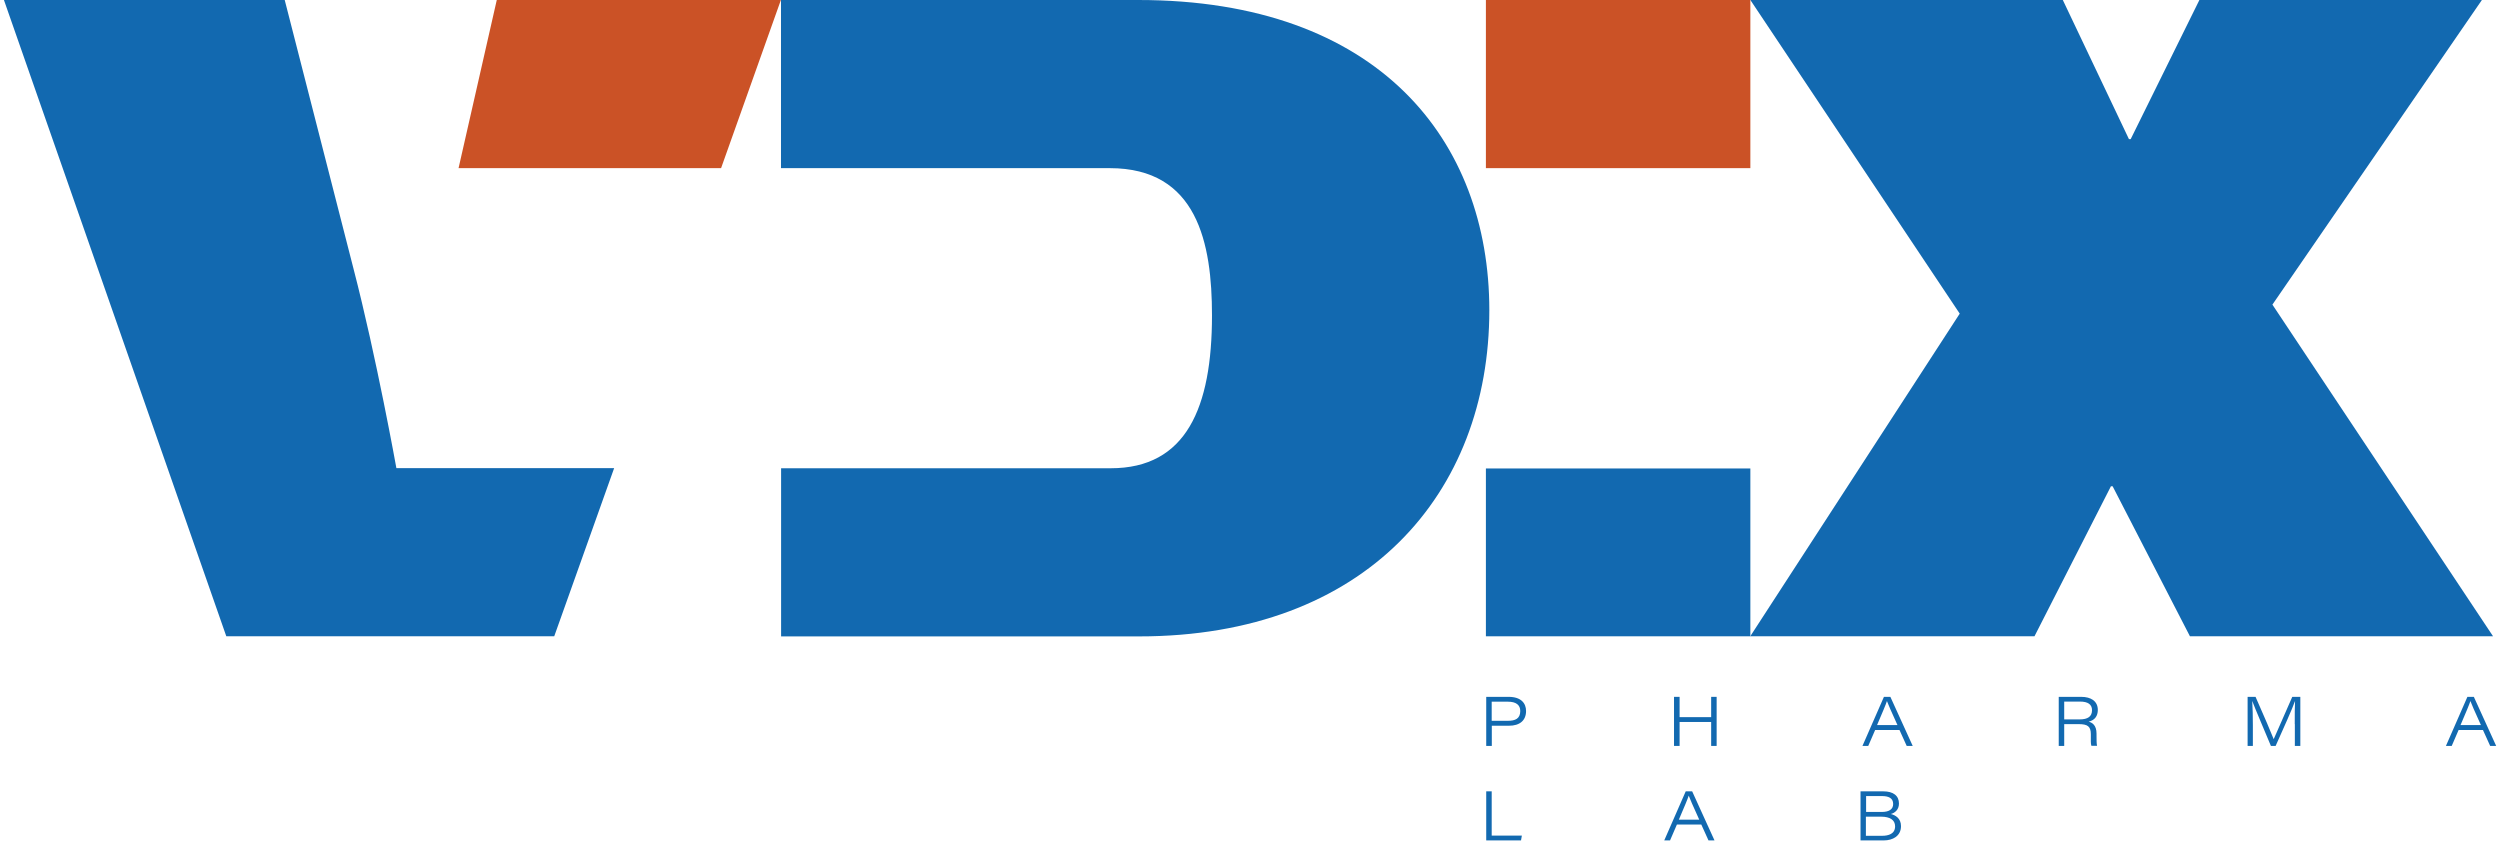
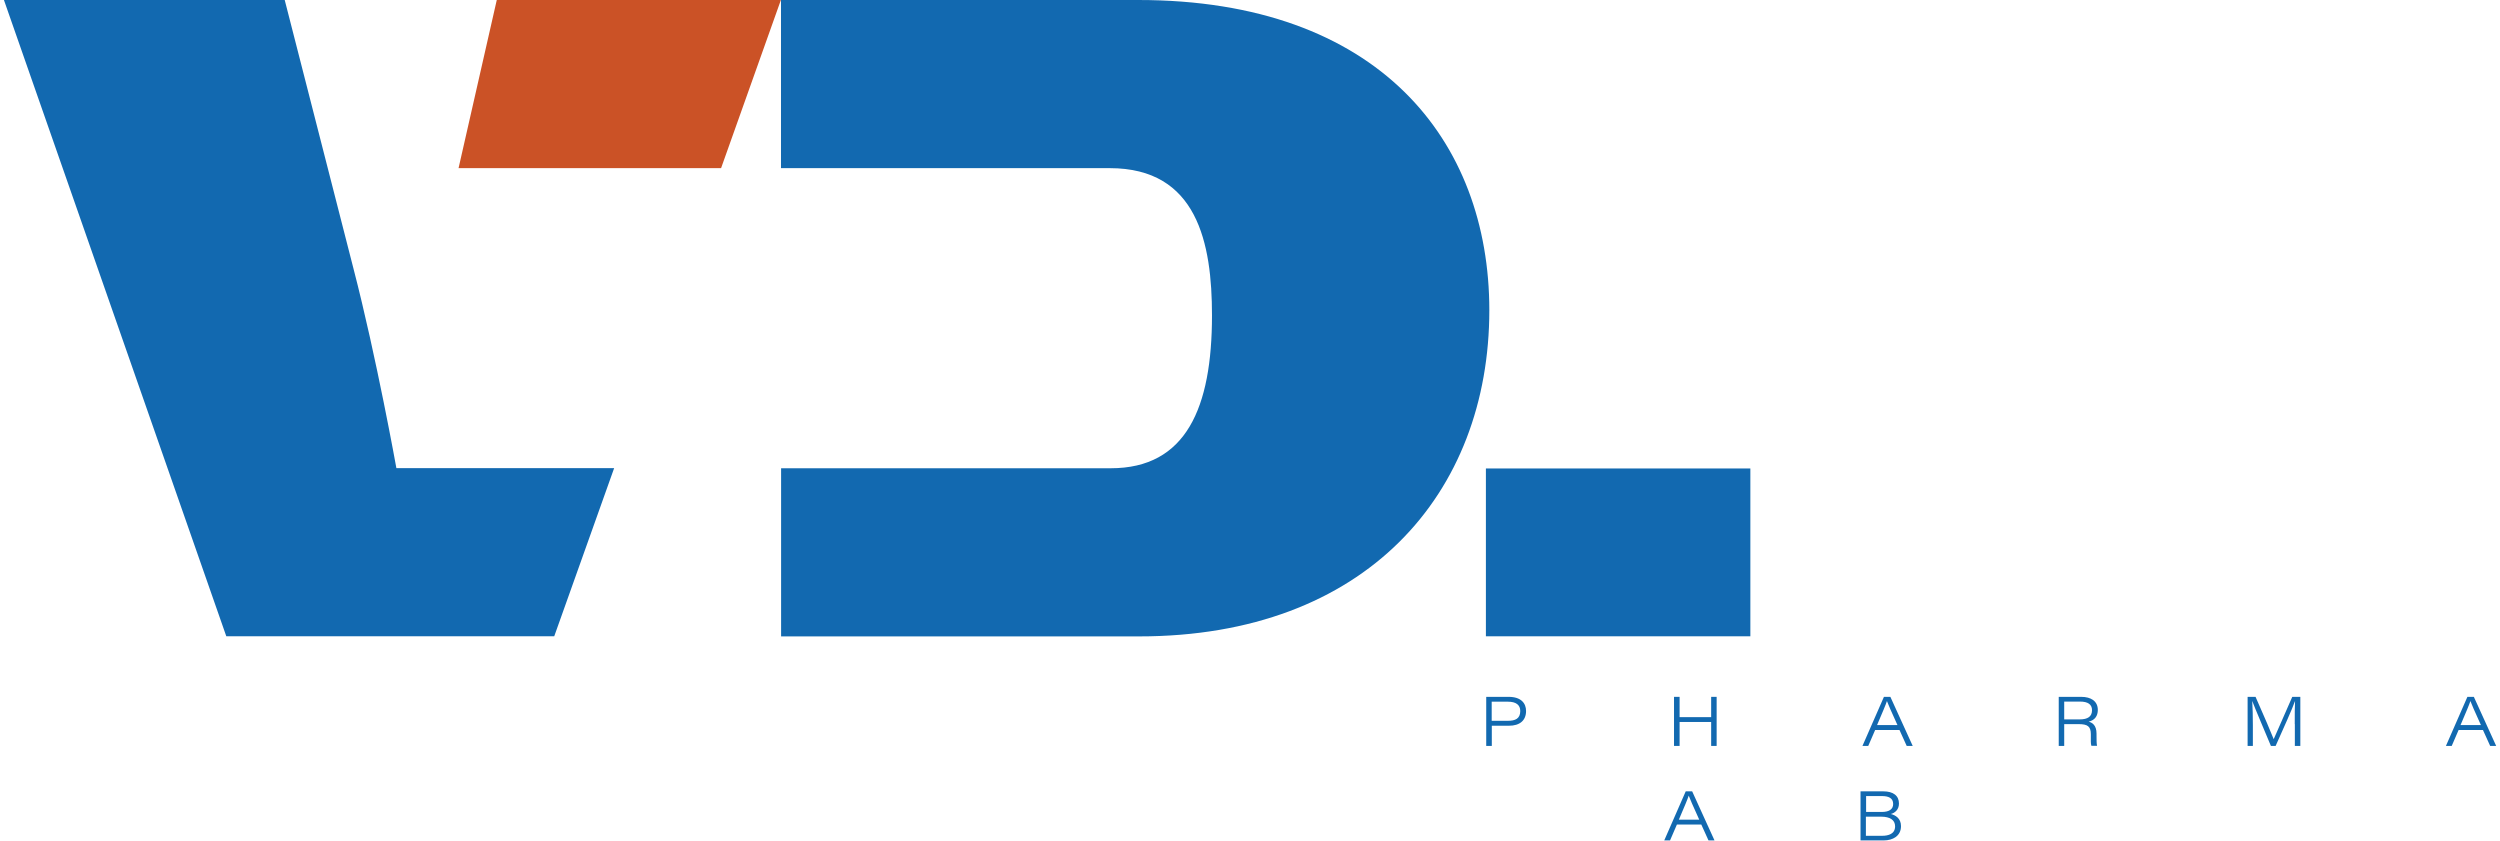
<svg xmlns="http://www.w3.org/2000/svg" data-name="Capa 2" height="78" viewBox="0 0 232.1 78.28" width="232">
  <g data-name="Capa 1">
    <g>
      <g fill="#1269b0">
        <path d="M138.05,64.9h2.09c1.16,0,1.62.6,1.62,1.32,0,.89-.6,1.37-1.59,1.37h-1.6v1.88h-.52v-4.57ZM138.56,67.13h1.51c.67,0,1.15-.19,1.15-.91,0-.56-.38-.87-1.15-.87h-1.51v1.78Z" />
        <path d="M155.54,64.9h.52v1.89h2.94v-1.89h.51v4.57h-.51v-2.23h-2.94v2.23h-.52v-4.57Z" />
        <path d="M174.27,67.99l-.64,1.48h-.54l2-4.57h.6l2.08,4.57h-.56l-.67-1.48h-2.26ZM176.35,67.53c-.6-1.32-.87-1.94-.98-2.24h0c-.09.29-.43,1.1-.92,2.24h1.9Z" />
        <path d="M191.88,67.44v2.03h-.51v-4.57h2.1c.9,0,1.54.4,1.54,1.22,0,.54-.26.95-.85,1.09.33.09.73.33.73,1.12v.19c0,.36,0,.75.05.94h-.53c-.07-.2-.05-.57-.05-.92v-.15c0-.73-.29-.95-1.13-.95h-1.35ZM191.88,67h1.44c.76,0,1.15-.27,1.15-.86,0-.54-.39-.8-1.12-.8h-1.47v1.66Z" />
        <path d="M213.35,67.44c0-.87,0-1.7.03-2.16h0c-.22.65-1.12,2.65-1.81,4.19h-.44c-.51-1.23-1.49-3.51-1.74-4.19h0c.04.52.06,1.51.06,2.28v1.91h-.49v-4.57h.74c.68,1.52,1.55,3.57,1.69,3.94h0c.22-.52,1.12-2.52,1.73-3.94h.75v4.57h-.51v-2.03Z" />
        <path d="M228.61,67.99l-.64,1.48h-.54l2-4.57h.6l2.08,4.57h-.56l-.67-1.48h-2.26ZM230.69,67.53c-.6-1.32-.87-1.94-.98-2.24h0c-.09.29-.43,1.1-.92,2.24h1.9Z" />
-         <path d="M138.05,73.7h.51v4.12h2.81l-.08.45h-3.24v-4.57Z" />
        <path d="M155.81,76.79l-.64,1.48h-.54l2-4.57h.6l2.08,4.57h-.56l-.67-1.48h-2.26ZM157.89,76.34c-.6-1.32-.87-1.94-.98-2.24h0c-.09.29-.43,1.1-.92,2.24h1.9Z" />
        <path d="M172.91,73.7h2.11c.95,0,1.47.41,1.47,1.14,0,.58-.4.88-.76.97.41.1.95.39.95,1.13,0,.93-.78,1.33-1.6,1.33h-2.17v-4.57ZM174.88,75.62c.7,0,1.07-.25,1.07-.74,0-.58-.47-.74-1.04-.74h-1.48v1.48h1.46ZM173.42,77.84h1.51c.57,0,1.2-.17,1.2-.88,0-.6-.49-.9-1.29-.9h-1.43v1.78Z" />
      </g>
      <g>
        <path d="M105.63,0h-33.26v15.66h30.62c8.16,0,9.52,6.99,9.52,13.72,0,8.59-2.4,14.23-9.43,14.23h-30.7v15.66h33.34c21.11,0,32.62-13.3,32.62-30.39C138.33,13.13,128.09,0,105.63,0Z" fill="#1269b0" />
-         <path d="M203.59,59.26l-7.2-13.97h-.16l-7.12,13.97h-26.47l19.51-30.05L162.65,0h29.1l6.16,12.96h.16L204.47,0h26.31l-19.51,28.37,20.55,30.89h-28.23Z" fill="#1269b0" />
        <g>
-           <path d="M138.02 0H162.65V15.66H138.02z" fill="#cb5226" />
          <path d="M138.02 43.63H162.65V59.26H138.02z" fill="#1269b0" />
        </g>
        <g>
          <path d="M66.79 15.66L72.36 0 45.9 0 42.34 15.66 66.79 15.66z" fill="#cb5226" />
          <path d="M36.55,43.6h0s0,0,0,0c0,0-1.84-10.27-4-18.6L26.15,0H0l20.71,59.26h30.54l5.58-15.66h-20.28Z" fill="#1269b0" />
        </g>
      </g>
    </g>
  </g>
</svg>